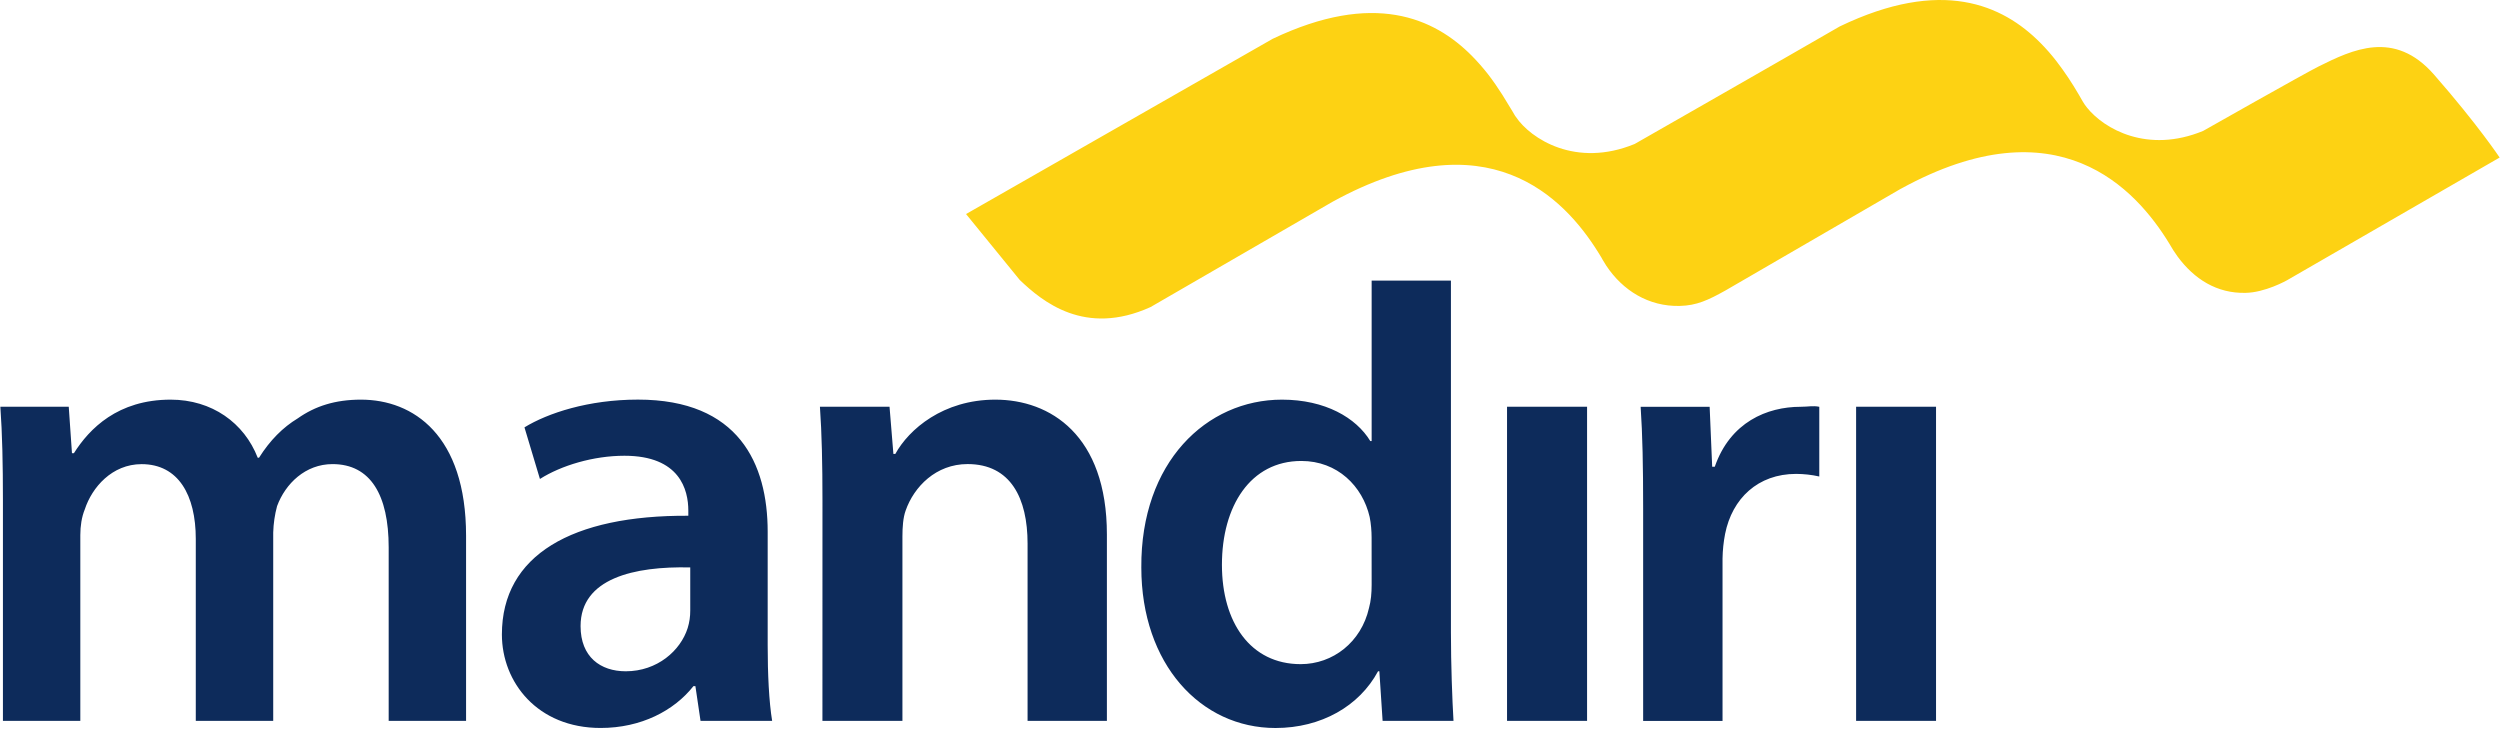
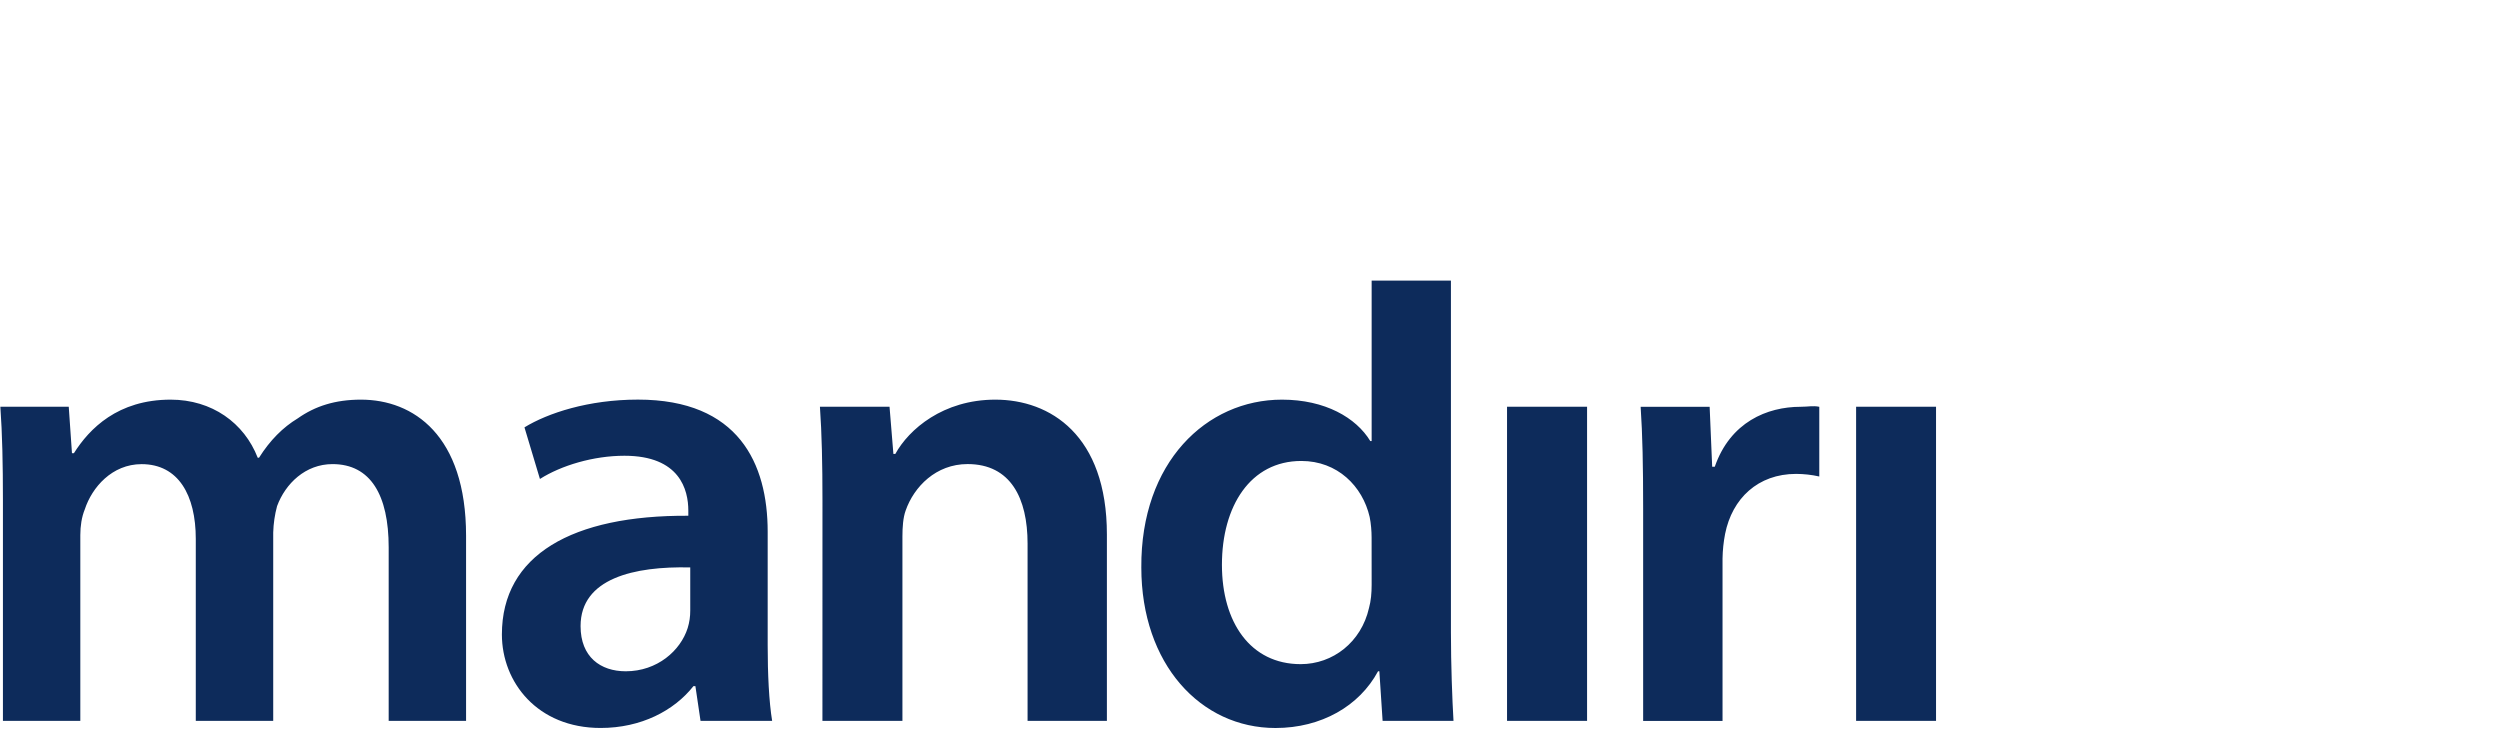
<svg xmlns="http://www.w3.org/2000/svg" width="70" height="21" viewBox="0 0 70 21" fill="none">
  <g clip-path="url(#clip0_3198_1141)">
    <path d="M0.082 14.008C0.082 12.995 0.064 12.147 0.01 11.389H1.925L2.015 12.69H2.069C2.502 12.004 3.297 11.19 4.778 11.19C5.934 11.19 6.837 11.841 7.216 12.816H7.253C7.56 12.328 7.921 11.966 8.336 11.715C8.824 11.371 9.385 11.19 10.107 11.19C11.57 11.19 13.05 12.183 13.05 15.002V20.185H10.883V15.326C10.883 13.864 10.377 12.995 9.311 12.995C8.553 12.995 7.992 13.539 7.758 14.171C7.693 14.412 7.657 14.66 7.65 14.91V20.185H5.482V15.09C5.482 13.864 4.995 12.996 3.965 12.996C3.136 12.996 2.576 13.647 2.375 14.26C2.286 14.477 2.249 14.731 2.249 14.982V20.185H0.082V14.008ZM21.495 18.073C21.495 18.866 21.531 19.642 21.62 20.185H19.615L19.471 19.211H19.417C18.875 19.898 17.953 20.383 16.817 20.383C15.047 20.383 14.053 19.102 14.053 17.765C14.053 15.541 16.02 14.423 19.273 14.441V14.297C19.273 13.718 19.038 12.761 17.484 12.761C16.616 12.761 15.714 13.033 15.118 13.411L14.685 11.966C15.335 11.568 16.473 11.189 17.863 11.189C20.682 11.189 21.495 12.979 21.495 14.891L21.495 18.073ZM19.327 15.888C17.754 15.851 16.256 16.194 16.256 17.531C16.256 18.398 16.817 18.796 17.521 18.796C18.405 18.796 19.056 18.216 19.255 17.585C19.304 17.427 19.328 17.262 19.327 17.097L19.327 15.888ZM23.029 14.008C23.029 12.995 23.011 12.147 22.958 11.389H24.907L25.015 12.71H25.069C25.448 12.022 26.406 11.19 27.869 11.19C29.405 11.19 30.993 12.183 30.993 14.966V20.185H28.772V15.219C28.772 13.954 28.301 12.994 27.092 12.994C26.208 12.994 25.592 13.627 25.358 14.296C25.286 14.494 25.268 14.766 25.268 15.017V20.184H23.028L23.029 14.008ZM40.626 7.855V17.711C40.626 18.614 40.663 19.591 40.698 20.185H38.713L38.622 18.796H38.585C38.062 19.77 36.995 20.384 35.714 20.384C33.618 20.384 31.957 18.596 31.957 15.889C31.938 12.944 33.78 11.19 35.895 11.19C37.104 11.19 37.971 11.696 38.368 12.349H38.406V7.856H40.627L40.626 7.855ZM38.405 15.055C38.405 14.876 38.388 14.659 38.351 14.477C38.152 13.612 37.449 12.907 36.437 12.907C35.01 12.907 34.214 14.172 34.214 15.815C34.214 17.421 35.009 18.596 36.419 18.596C37.321 18.596 38.116 17.98 38.332 17.023C38.387 16.825 38.406 16.608 38.406 16.373L38.405 15.055ZM42.197 20.185V11.389H44.438V20.185H42.197ZM46.008 14.226C46.008 13.034 45.991 12.184 45.938 11.39H47.87L47.941 13.068H48.014C48.447 11.822 49.476 11.39 50.418 11.39C50.634 11.39 50.76 11.353 50.94 11.39V13.342C50.727 13.294 50.509 13.27 50.291 13.269C49.223 13.269 48.501 13.956 48.303 14.948C48.259 15.175 48.235 15.405 48.231 15.636V20.186H46.008V14.226ZM51.971 20.185V11.389H54.209V20.185H51.971Z" fill="#0D2B5B" />
-     <path d="M68.15 2.086C67.041 0.821 65.862 1.394 64.925 1.859C64.531 2.054 61.687 3.666 61.687 3.666C60.128 4.309 58.915 3.608 58.439 3.017C58.393 2.961 58.352 2.902 58.316 2.84L58.205 2.647C58.017 2.323 57.809 2.011 57.581 1.714C57.442 1.534 57.292 1.362 57.132 1.201C56.066 0.125 54.361 -0.629 51.513 0.74C50.164 1.522 45.771 4.031 45.771 4.031C44.12 4.711 42.857 3.883 42.447 3.276C42.429 3.254 42.413 3.229 42.399 3.203L42.345 3.111L42.067 2.656C41.941 2.457 41.807 2.263 41.663 2.076C41.523 1.897 41.373 1.727 41.214 1.565C40.154 0.495 38.459 -0.257 35.636 1.086C33.928 2.06 29.957 4.331 29.957 4.331L29.956 4.332L27.049 5.993L28.553 7.839C29.186 8.442 30.375 9.432 32.215 8.598C32.215 8.598 37.294 5.657 37.314 5.648C41.656 3.265 43.798 5.542 44.746 7.059C44.779 7.107 44.805 7.158 44.835 7.204L44.837 7.206C44.849 7.225 44.856 7.242 44.866 7.26L44.973 7.435C45.435 8.134 46.163 8.586 47.03 8.566C47.509 8.556 47.834 8.4 48.307 8.137L53.22 5.287L53.231 5.282C57.627 2.87 59.806 5.296 60.736 6.813C60.809 6.944 60.891 7.07 60.975 7.186C61.436 7.811 62.071 8.221 62.879 8.2C63.412 8.19 64.009 7.87 64.099 7.811L69.99 4.411C69.991 4.413 69.389 3.503 68.15 2.086Z" fill="#FDD213" />
  </g>
  <defs>
    <clipPath id="clip0_3198_1141">
      <rect width="70" height="20.384" fill="white" />
    </clipPath>
  </defs>
</svg>